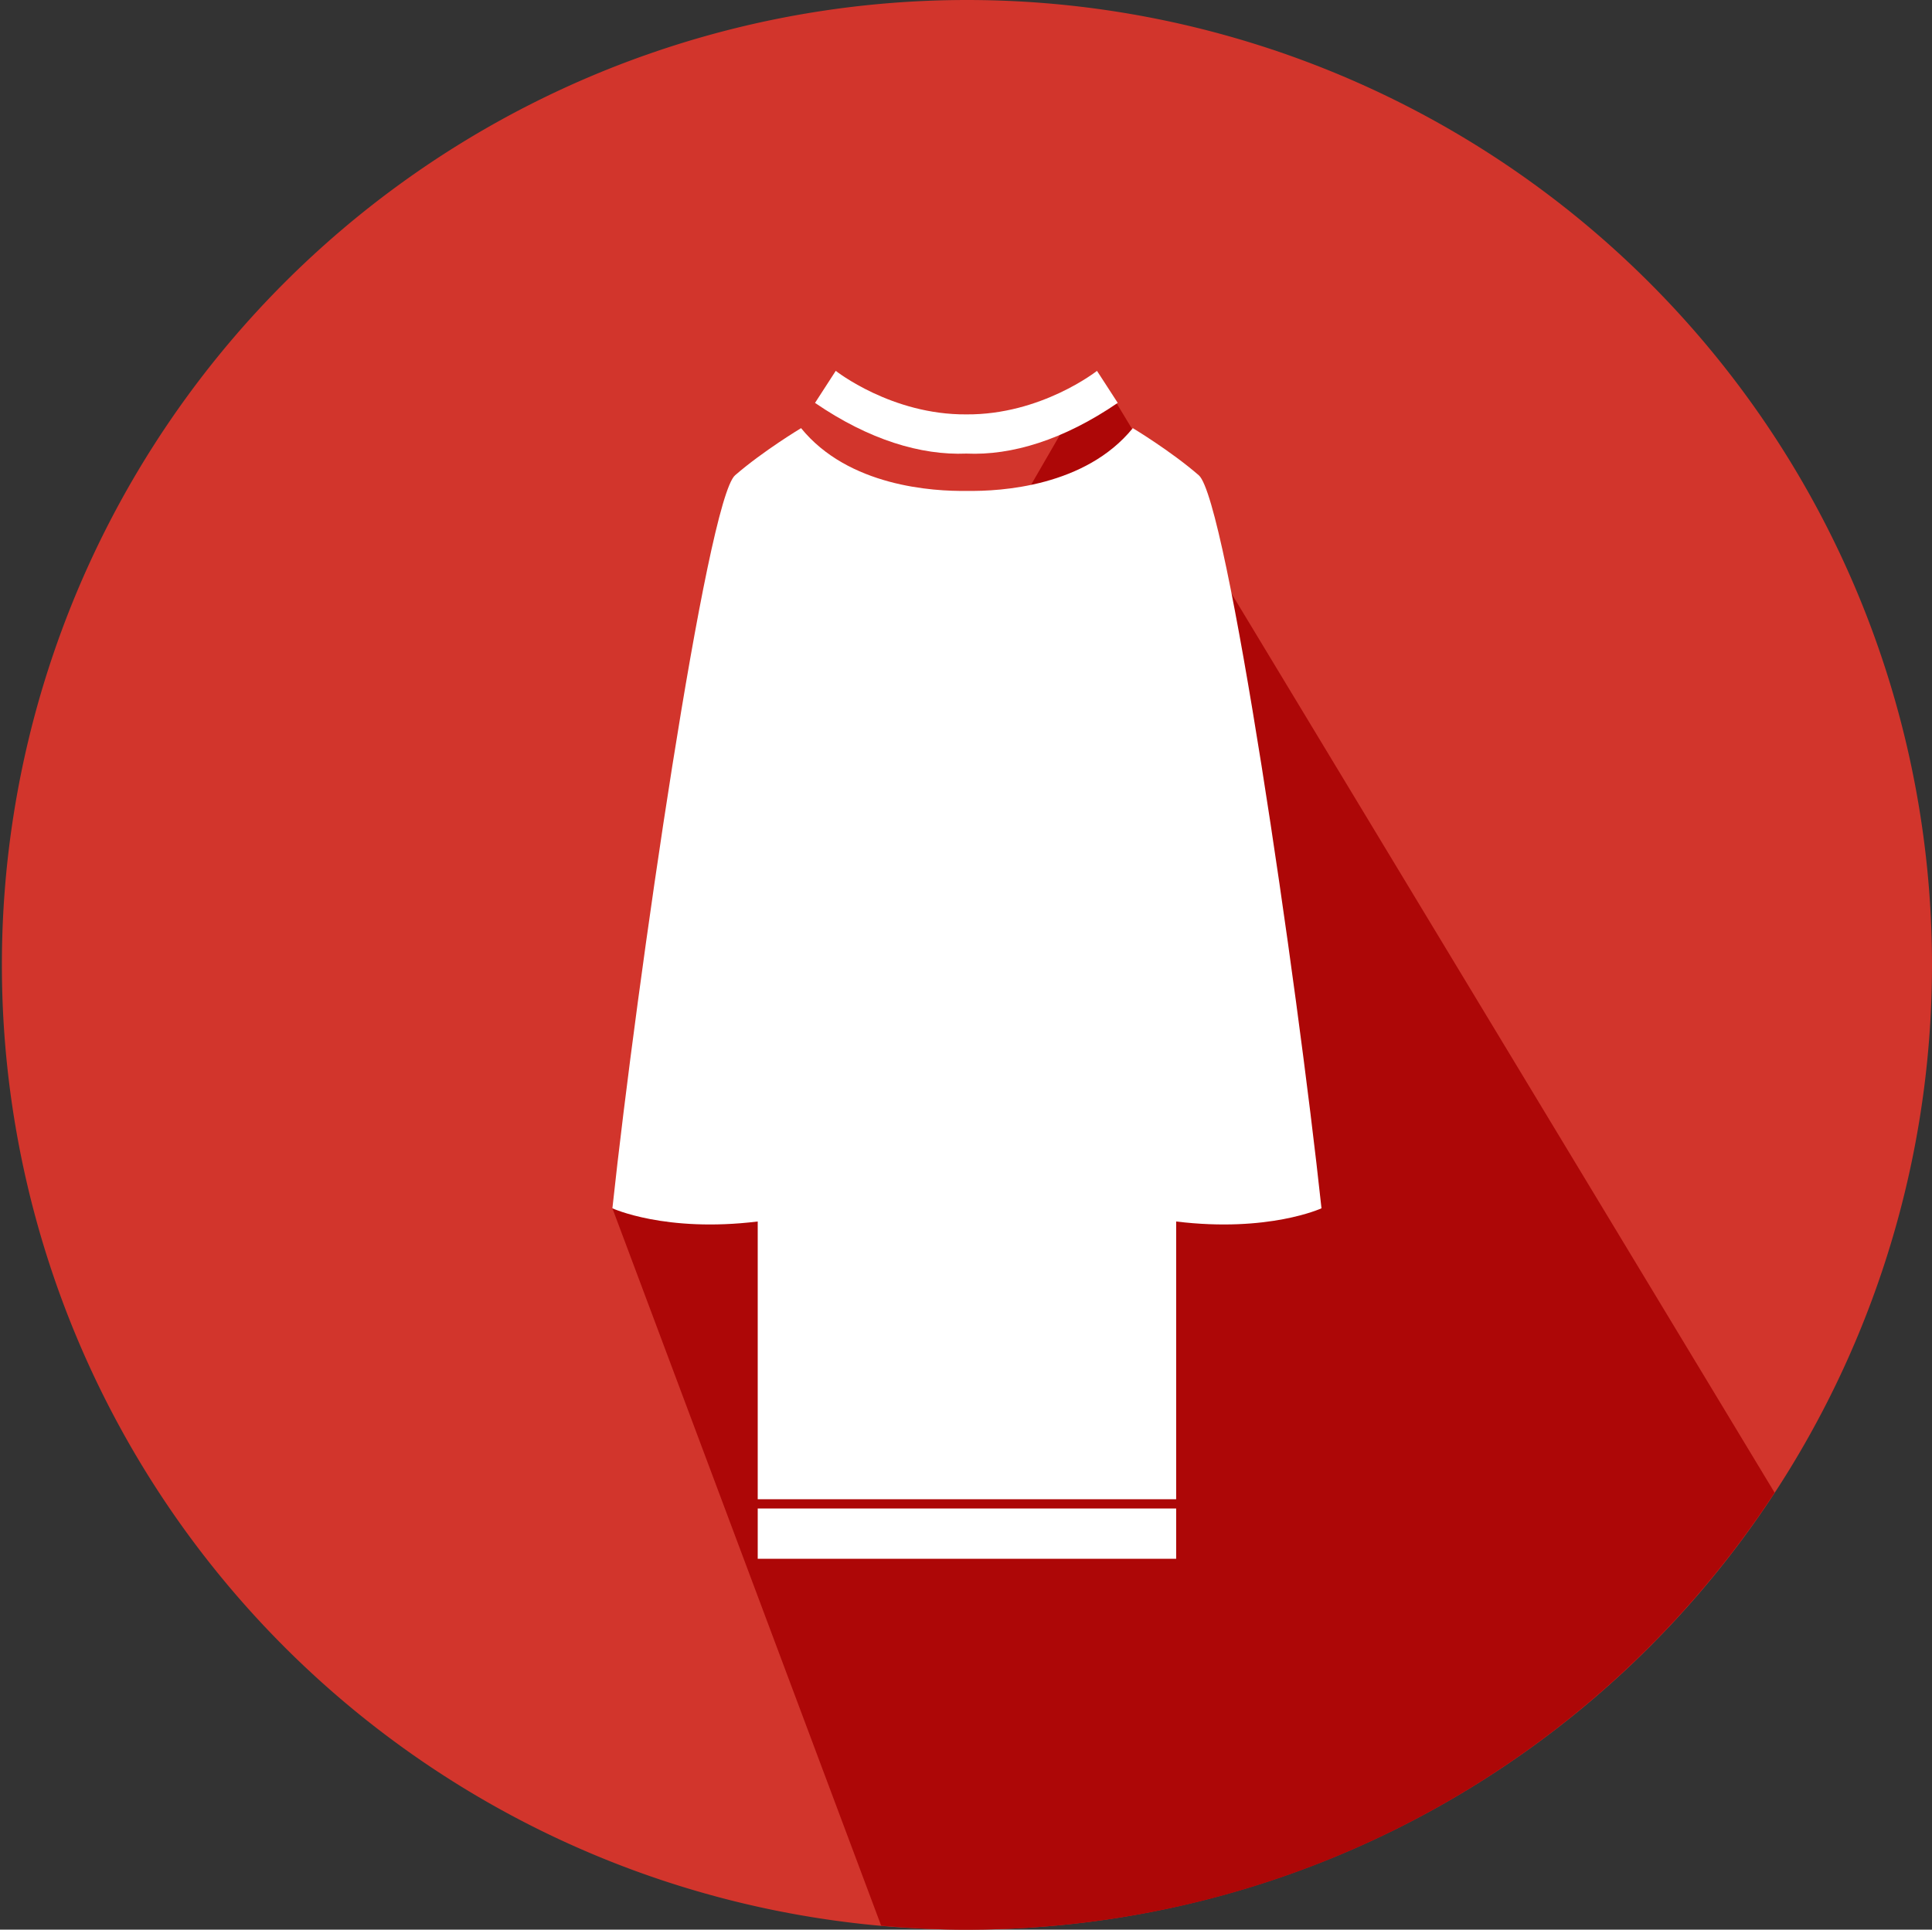
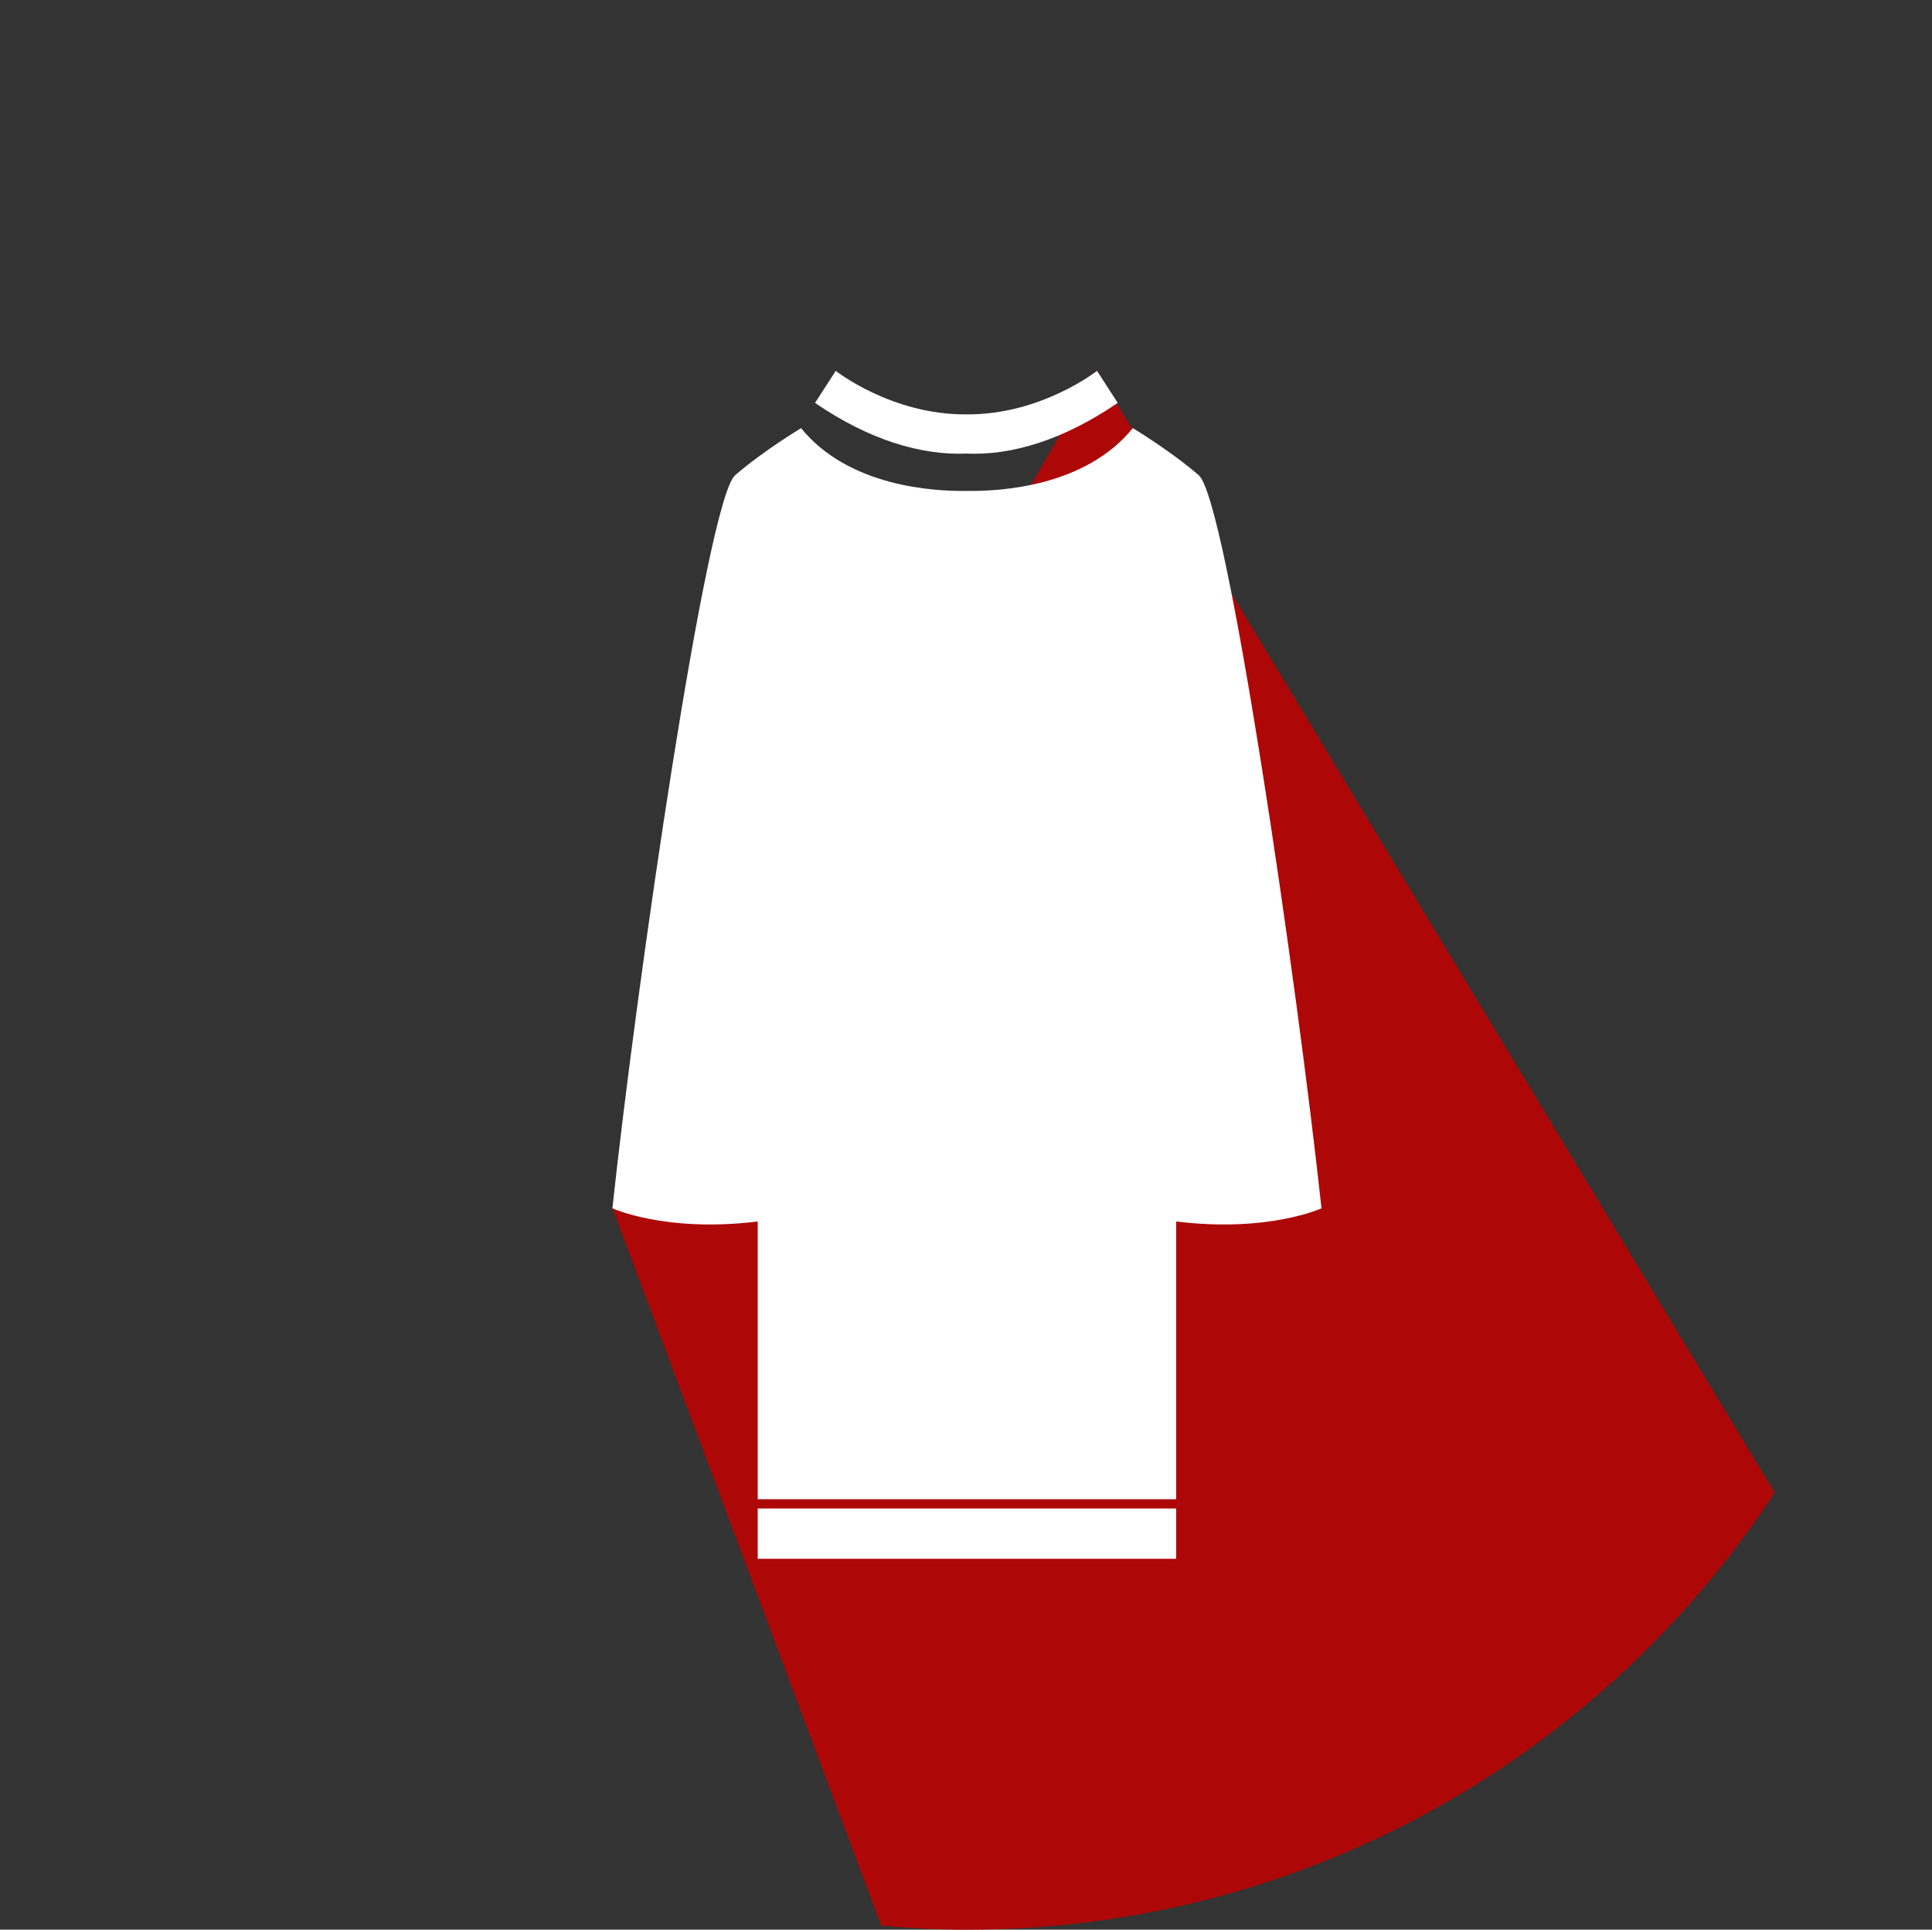
<svg xmlns="http://www.w3.org/2000/svg" t="1758944470396" class="icon" viewBox="0 0 1025 1024" version="1.1" p-id="25937" width="200.195" height="200">
  <rect x="0" y="0" width="1025" height="1024" fill="#333333" stroke="none" />
-   <path d="M513 512m-512 0a512 512 0 1 0 1024 0 512 512 0 1 0-1024 0Z" fill="#D2352C" p-id="25938" />
  <path d="M941.5 792.1L582 196.8 324.9 641.2l142.6 380.7c15 1.3 30.2 2.1 45.5 2.1 179.4 0 337.1-92.3 428.5-231.9z" fill="#AD0707" p-id="25939" />
  <path d="M582 196.8s-29.6 23.4-69.3 23.1c-39.7 0.3-69.3-23.1-69.3-23.1l-11 17c28.6 19.6 56.2 27.9 80.3 26.9 24.1 1.1 51.6-7.3 80.3-26.9l-11-17zM402 800.5v26.7h222v-26.7z" fill="#FFFFFF" p-id="25940" />
  <path d="M636 252.2c-15-13-35-25-35-25-25.1 30.9-69.9 33.6-88 33.3-18.1 0.3-62.9-2.4-88-33.3 0 0-20 12-35 25s-52.2 269-65.1 389c0 0 28.1 13 77.1 7v147.4h222V648.2c49 6 77.1-7 77.1-7-12.9-120-50.1-376-65.1-389z" fill="#FFFFFF" p-id="25941" />
</svg>